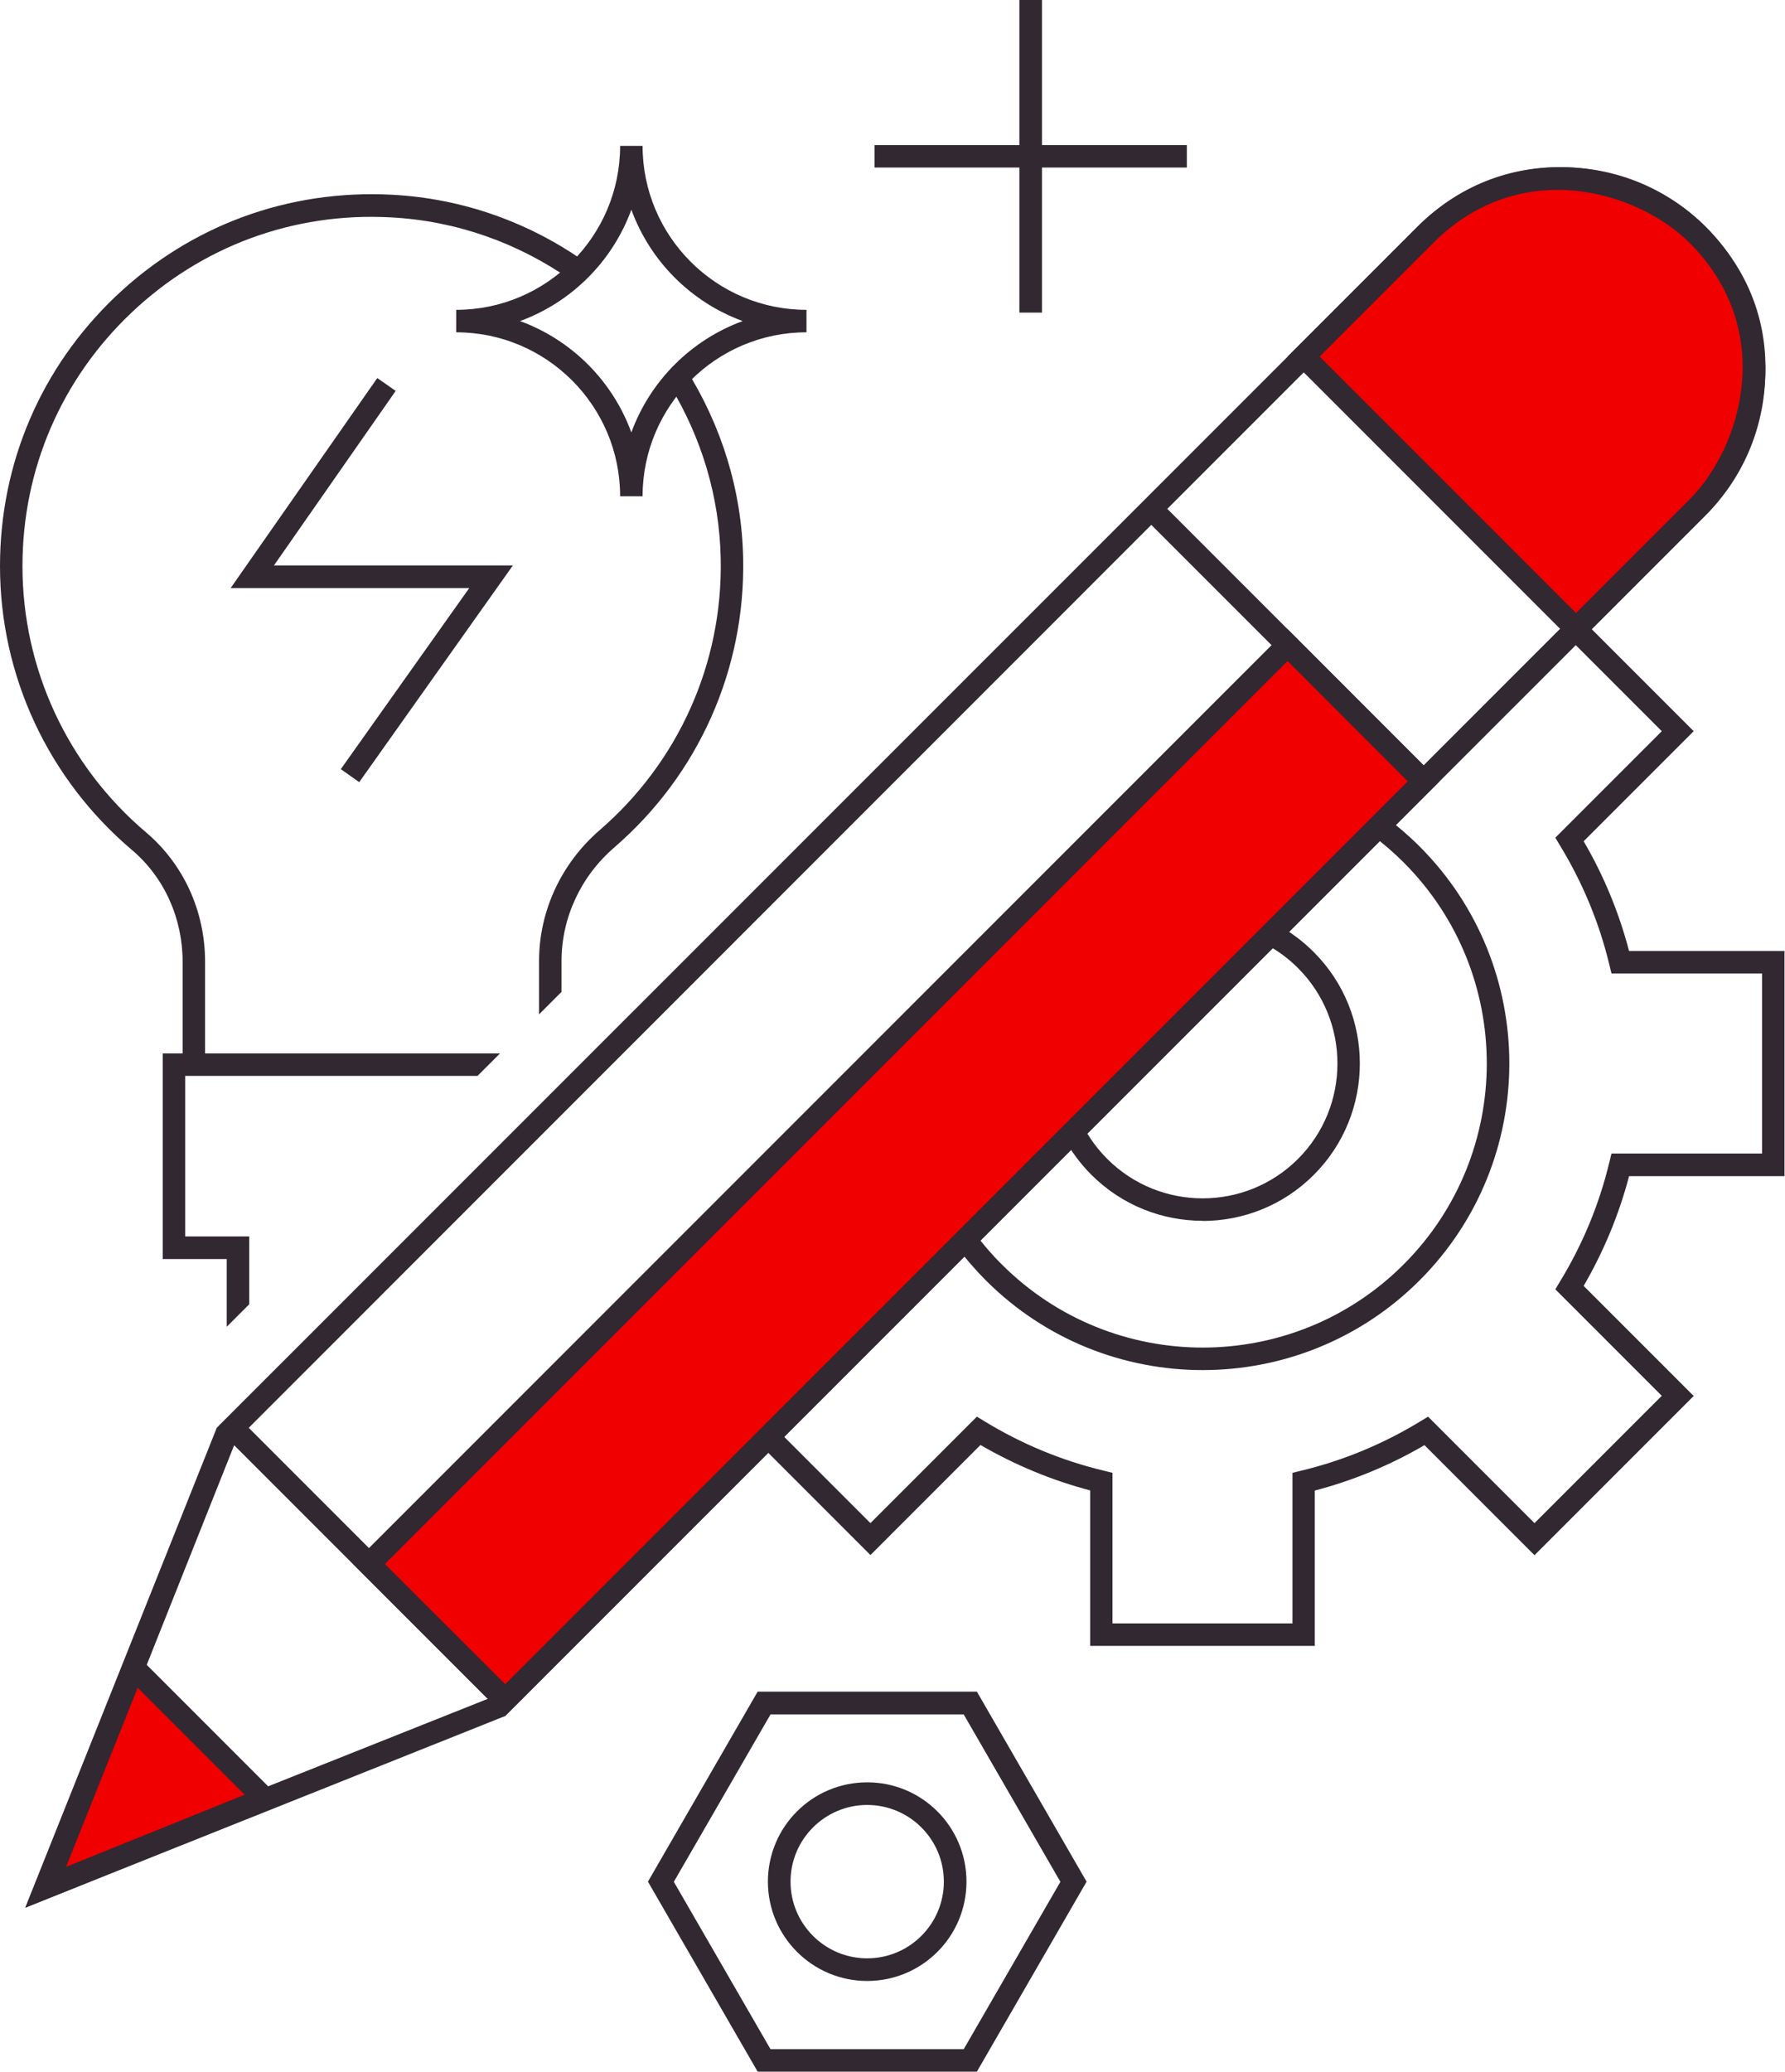
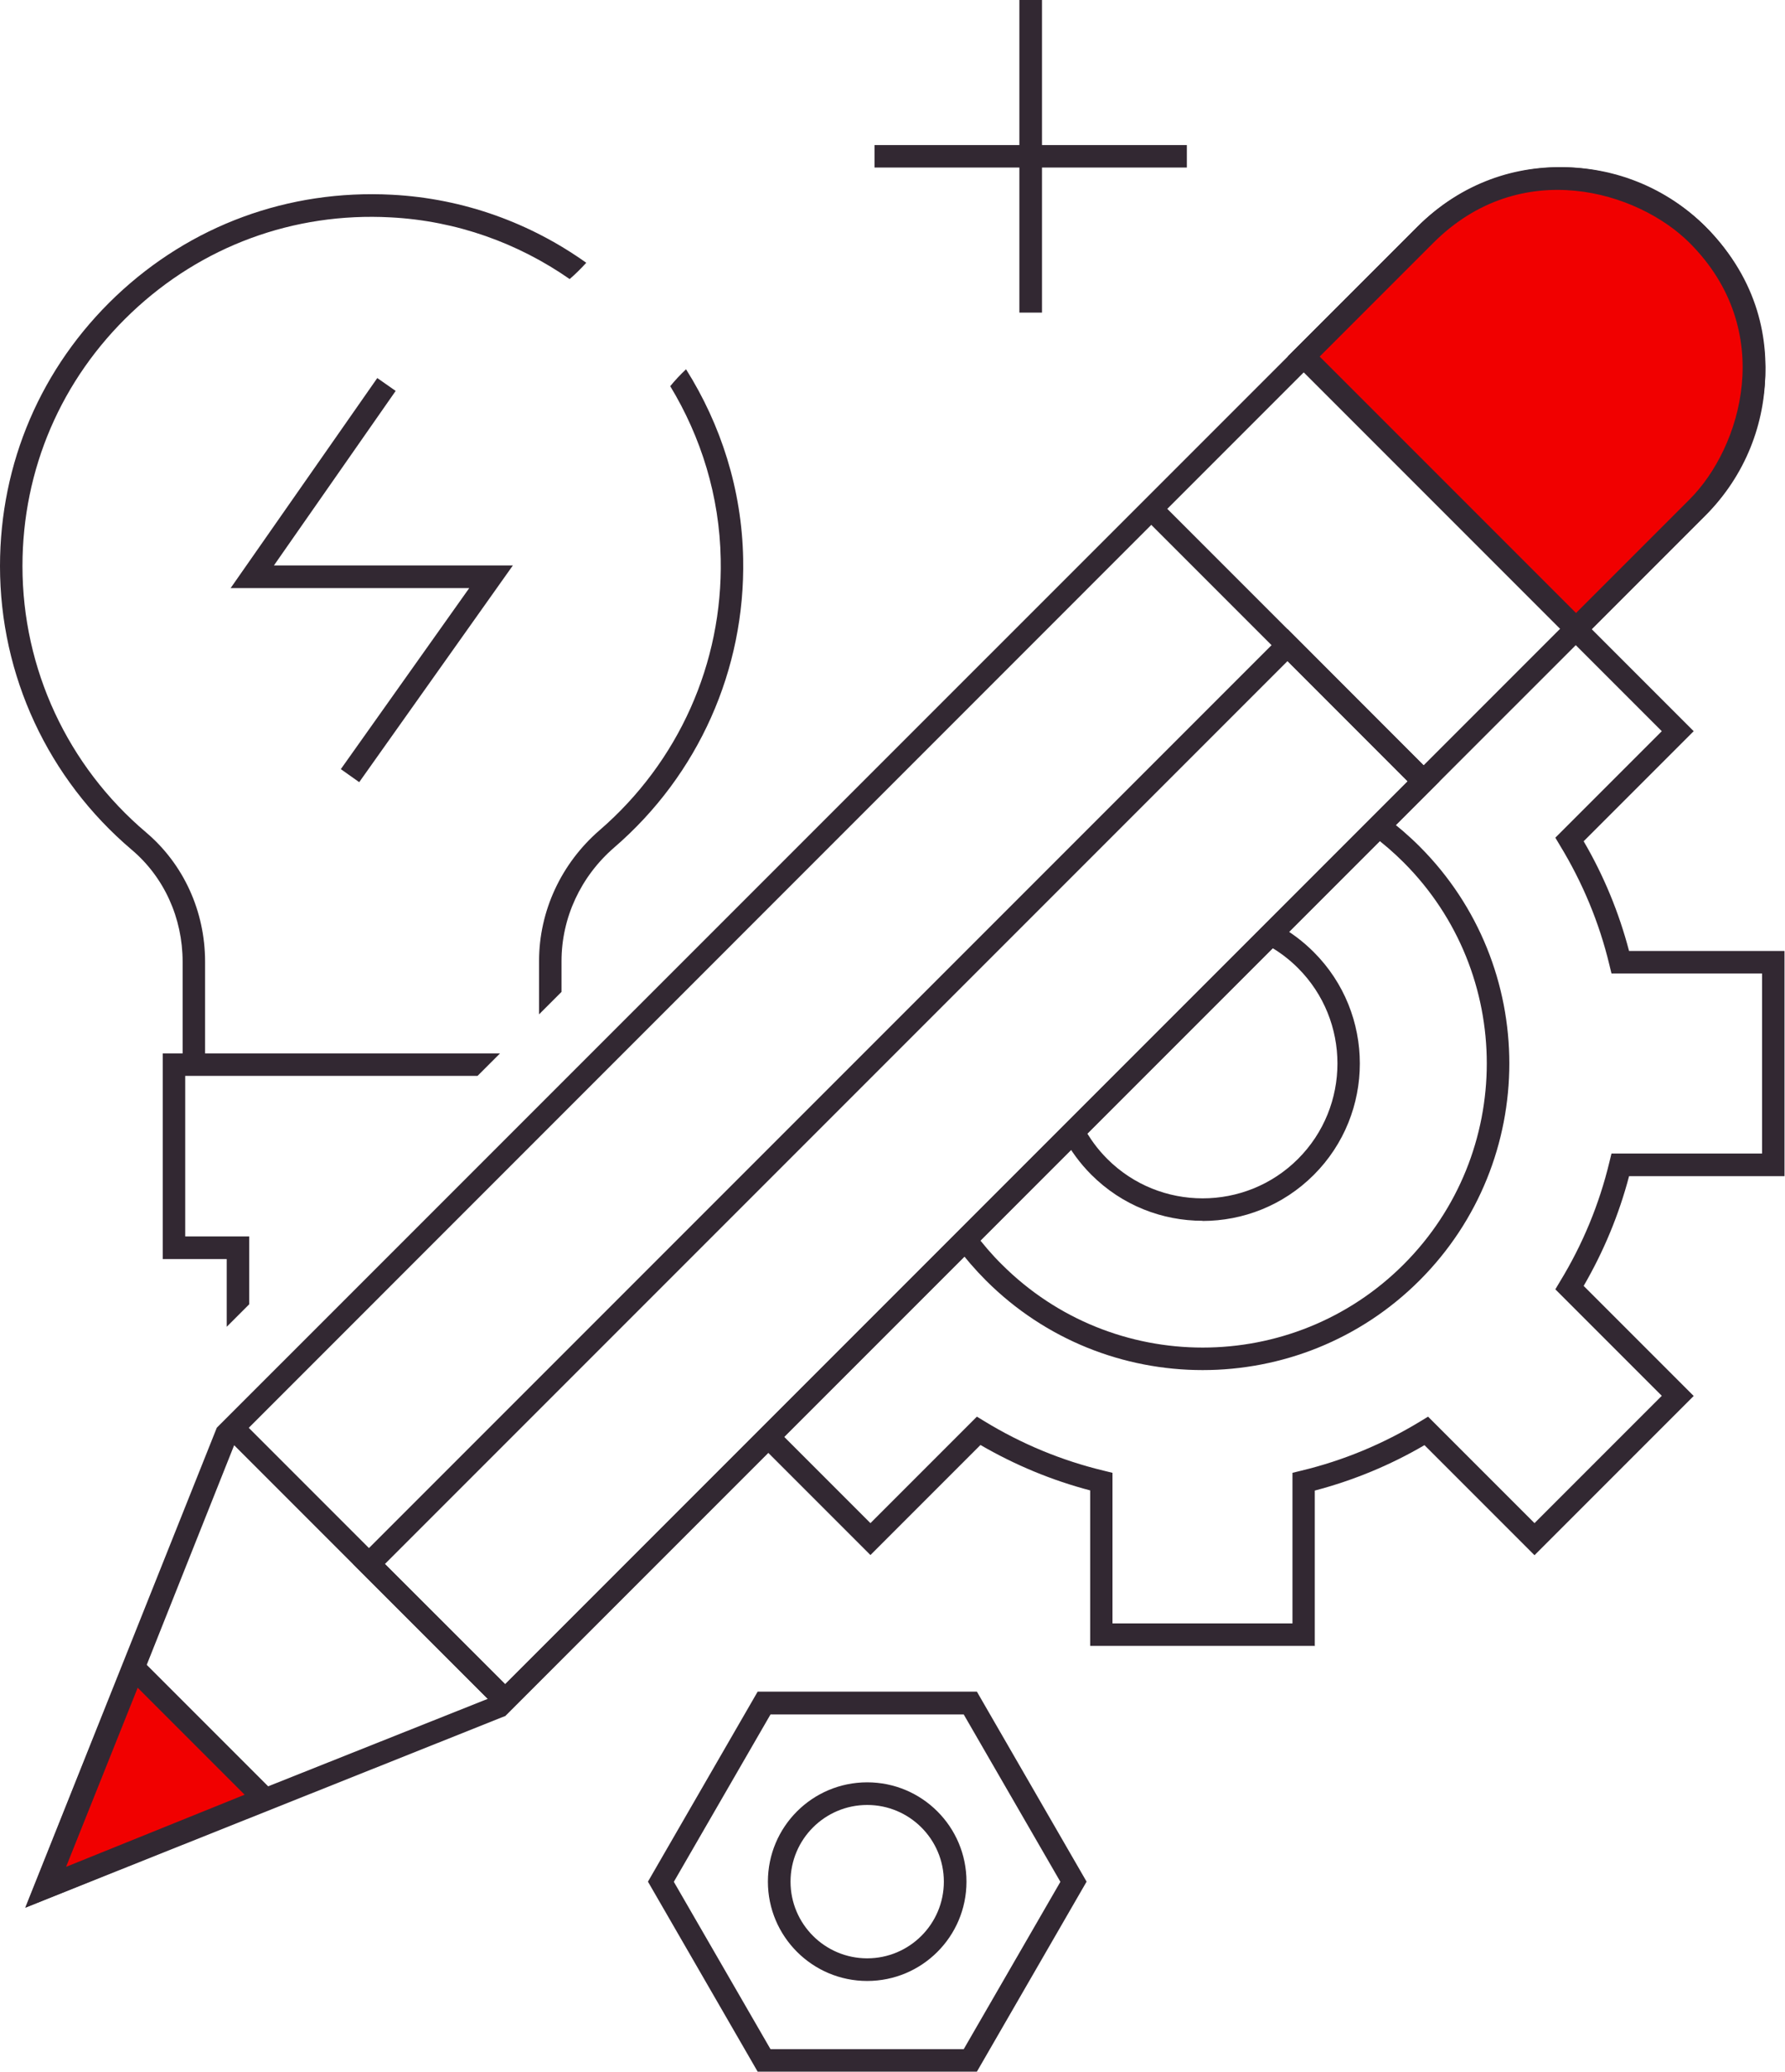
<svg xmlns="http://www.w3.org/2000/svg" id="Layer_2" data-name="Layer 2" viewBox="0 0 109.67 127.24">
  <defs>
    <style>      .cls-1 {        fill: #322832;      }      .cls-1, .cls-2 {        stroke-width: 0px;      }      .cls-2 {        fill: #f10000;      }    </style>
  </defs>
  <g id="Layer_1-2" data-name="Layer 1">
    <g>
      <polygon class="cls-1" points="22.07 48.04 20.94 47.24 28.83 36.12 14.17 36.12 23.18 23.22 24.31 24.01 16.83 34.73 31.51 34.73 22.07 48.04" />
      <polygon class="cls-1" points="13.93 81.49 15.31 80.11 15.31 75.94 11.38 75.94 11.38 66.08 29.34 66.08 30.72 64.7 10 64.7 10 77.33 13.93 77.33 13.93 81.49" />
      <path class="cls-1" d="M80.81,101.09h-13.83v-9.55c-2.36-.62-4.62-1.56-6.74-2.79l-6.76,6.76-6.76-6.76.98-.98,5.78,5.78,6.54-6.54.46.28c2.29,1.4,4.76,2.42,7.34,3.04l.53.13v9.25h11.06v-9.25l.53-.13c2.59-.62,5.06-1.65,7.34-3.04l.46-.28,6.54,6.54,7.82-7.82-6.54-6.54.28-.47c1.4-2.29,2.42-4.76,3.04-7.34l.13-.53h9.25v-11.06h-9.25l-.13-.53c-.62-2.59-1.65-5.06-3.04-7.34l-.28-.47,6.54-6.54-5.78-5.78.98-.98,6.76,6.76-6.76,6.76c1.24,2.12,2.17,4.38,2.79,6.74h9.55v13.83h-9.55c-.62,2.36-1.56,4.62-2.79,6.74l6.76,6.76-9.78,9.78-6.76-6.76c-2.12,1.24-4.38,2.17-6.74,2.79v9.55Z" />
      <path class="cls-1" d="M73.89,84.15c-4.83,0-9.65-1.84-13.32-5.51-.65-.65-1.26-1.36-1.81-2.09l1.11-.83c.51.68,1.07,1.34,1.68,1.94,6.81,6.81,17.88,6.81,24.69,0s6.81-17.88,0-24.69c-.61-.61-1.27-1.18-1.96-1.69l.83-1.11c.74.55,1.45,1.16,2.11,1.82,7.35,7.35,7.35,19.3,0,26.65-3.67,3.67-8.5,5.51-13.32,5.51Z" />
      <path class="cls-1" d="M73.89,74.98c-2.48,0-4.95-.94-6.84-2.83-.69-.69-1.27-1.48-1.73-2.34l1.23-.64c.39.74.88,1.41,1.48,2.01,3.23,3.23,8.49,3.23,11.72,0s3.23-8.49,0-11.72c-.57-.57-1.21-1.05-1.92-1.43l.66-1.22c.82.44,1.57,1.01,2.23,1.67,3.77,3.77,3.77,9.91,0,13.68-1.89,1.89-4.36,2.83-6.84,2.83Z" />
      <path class="cls-1" d="M60.02,127.24h-13.47l-6.74-11.67,6.74-11.67h13.47l6.74,11.67-6.74,11.67ZM47.34,125.86h11.87l5.94-10.28-5.94-10.28h-11.87l-5.94,10.28,5.94,10.28Z" />
      <path class="cls-1" d="M53.28,121.67c-3.36,0-6.1-2.73-6.1-6.1s2.73-6.1,6.1-6.1,6.1,2.73,6.1,6.1-2.73,6.1-6.1,6.1ZM53.28,110.86c-2.6,0-4.71,2.11-4.71,4.71s2.11,4.71,4.71,4.71,4.71-2.11,4.71-4.71-2.11-4.71-4.71-4.71Z" />
      <polygon class="cls-1" points="72.92 8.91 64.02 8.91 64.02 0 62.63 0 62.63 8.91 53.73 8.91 53.73 10.29 62.63 10.29 62.63 19.2 64.02 19.2 64.02 10.29 72.92 10.29 72.92 8.91" />
      <g>
        <path class="cls-1" d="M1.55,117.17l11.77-29.48L87.09,13.93c4.88-4.88,12.83-4.88,17.71,0,4.88,4.88,4.88,12.83,0,17.71L31.03,105.4,1.55,117.17ZM14.5,88.48l-10.42,26.17,26.17-10.42L103.81,30.66c4.34-4.34,4.34-11.41,0-15.75-4.34-4.34-11.41-4.34-15.75,0L14.5,88.48Z" />
        <rect class="cls-1" x="21.97" y="84.23" width="1.39" height="23.66" transform="translate(-61.29 44.16) rotate(-45)" />
        <rect class="cls-1" x="78.41" y="27.8" width="1.39" height="23.66" transform="translate(-4.85 67.54) rotate(-45)" />
        <g>
          <path class="cls-2" d="M87.58,14.42l-7.47,7.47,16.73,16.73,7.47-7.47c3.62-3.62,5.54-11.19,0-16.73-5.54-5.54-13.08-3.65-16.73,0Z" />
          <path class="cls-1" d="M96.83,39.6l-17.71-17.71,7.96-7.96c5.47-5.47,13.45-4.26,17.71,0,3.37,3.37,3.84,7.1,3.64,9.63-.24,3.02-1.6,6.04-3.64,8.08l-7.96,7.96ZM81.08,21.9l15.75,15.75,6.98-6.98c3.18-3.18,5.37-10.38,0-15.75-3.18-3.18-10.38-5.37-15.75,0l-6.98,6.98Z" />
        </g>
        <g>
-           <polygon class="cls-2" points="79.11 39.62 22.67 96.06 31.03 104.42 87.46 47.99 79.11 39.62" />
          <path class="cls-1" d="M31.03,105.4l-9.34-9.34,57.42-57.42,9.33,9.35-57.41,57.41ZM23.65,96.06l7.39,7.38,55.45-55.45-7.38-7.39-55.46,55.46Z" />
        </g>
        <g>
          <polygon class="cls-2" points="8.21 102.43 16.26 110.49 2.81 115.91 8.21 102.43" />
          <path class="cls-1" d="M1.57,117.16l6.39-15.96,9.54,9.54-15.92,6.42ZM8.46,103.66l-4.4,11,10.97-4.43-6.57-6.57Z" />
        </g>
      </g>
-       <path class="cls-1" d="M39.48,30.48h-1.38c0-5.55-4.52-10.07-10.07-10.07v-1.38c5.55,0,10.07-4.52,10.07-10.07h1.38c0,5.55,4.52,10.07,10.07,10.07v1.38c-5.55,0-10.07,4.52-10.07,10.07ZM31.95,19.72c3.17,1.16,5.68,3.67,6.84,6.84,1.16-3.17,3.67-5.68,6.84-6.84-3.17-1.16-5.68-3.67-6.84-6.84-1.16,3.17-3.67,5.68-6.84,6.84Z" />
      <path class="cls-1" d="M36.02,16.14c-3.41-2.43-7.51-3.95-11.95-4.18-6.35-.33-12.36,1.88-16.95,6.23C2.53,22.55,0,28.44,0,34.77c0,6.72,2.95,13.06,8.09,17.42,1.99,1.68,3.13,4.19,3.13,6.88v5.9h1.38v-5.9c0-3.1-1.32-5.99-3.62-7.94-4.83-4.09-7.6-10.05-7.6-16.36,0-5.94,2.38-11.47,6.69-15.56,4.31-4.09,9.97-6.18,15.92-5.86,4.08.21,7.85,1.59,11.01,3.79.36-.31.69-.64,1.01-.99Z" />
      <path class="cls-1" d="M41.18,23.72c1.89,3.12,3.03,6.74,3.1,10.61.13,6.4-2.59,12.47-7.44,16.66-2.36,2.04-3.72,4.97-3.72,8.03v3.28l1.38-1.38v-1.89c0-2.66,1.18-5.2,3.24-6.98,5.17-4.46,8.05-10.92,7.92-17.73-.08-4.26-1.37-8.24-3.51-11.64-.35.33-.68.68-.98,1.05Z" />
    </g>
  </g>
</svg>